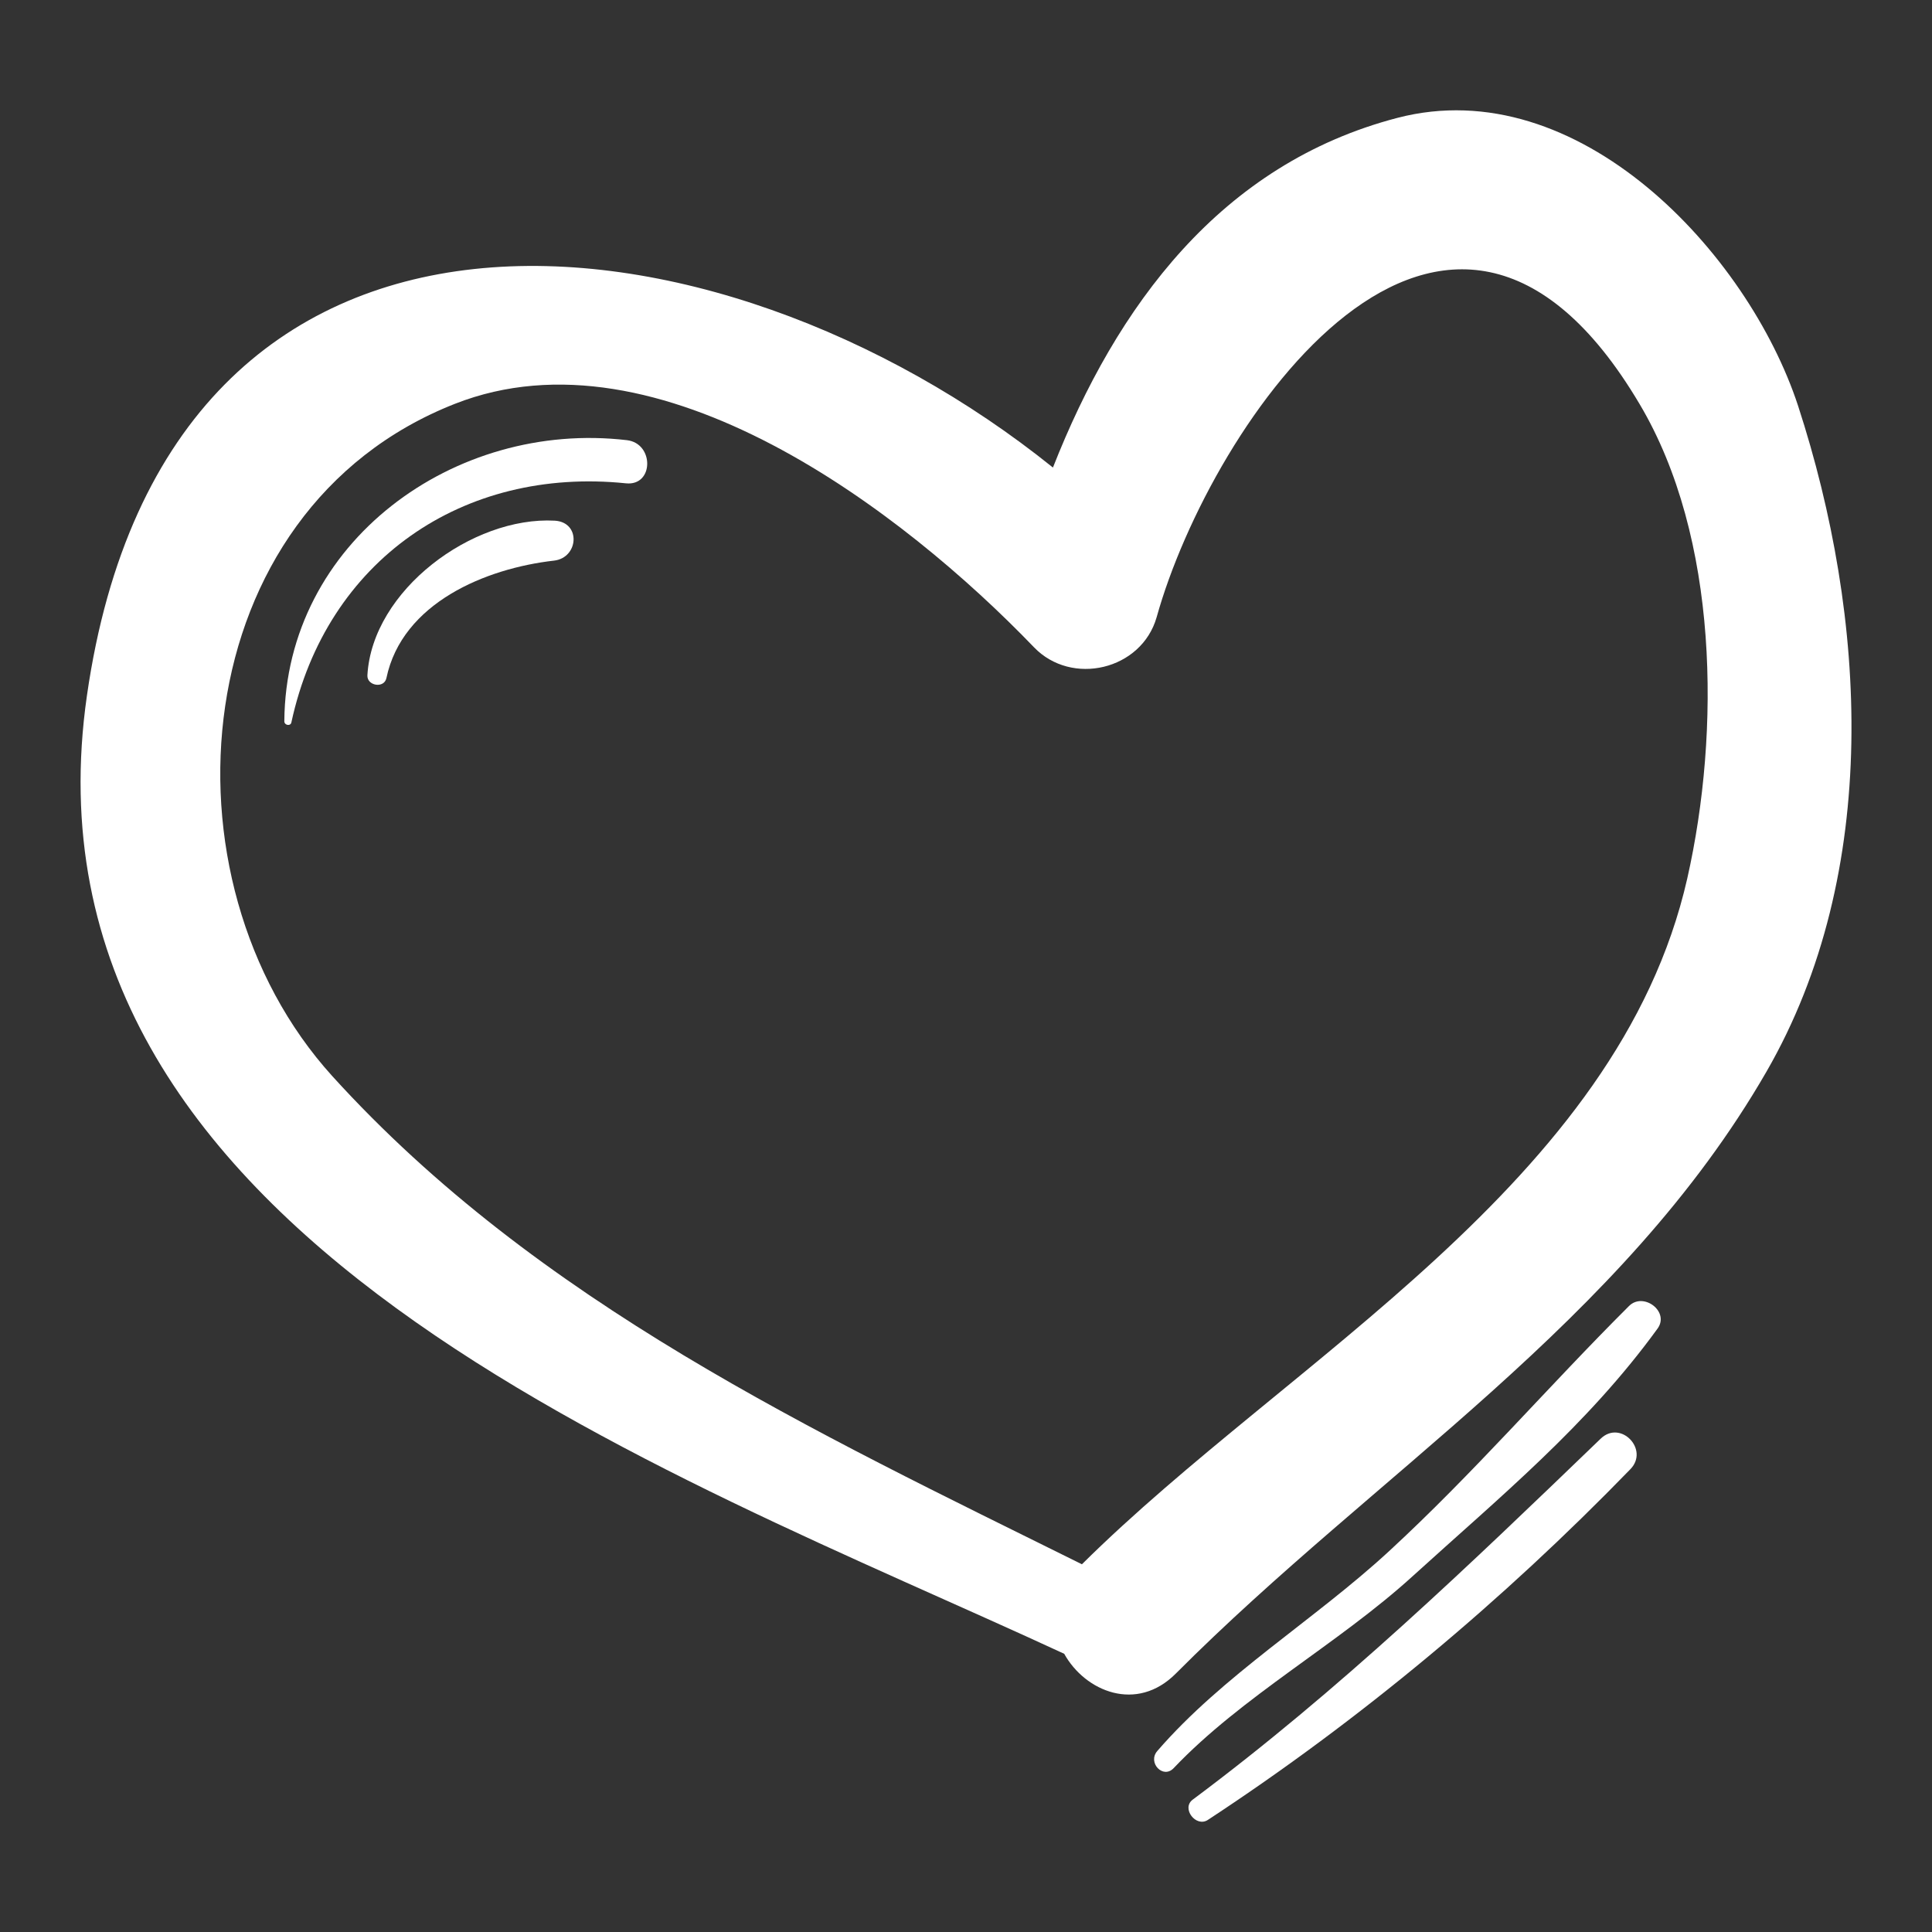
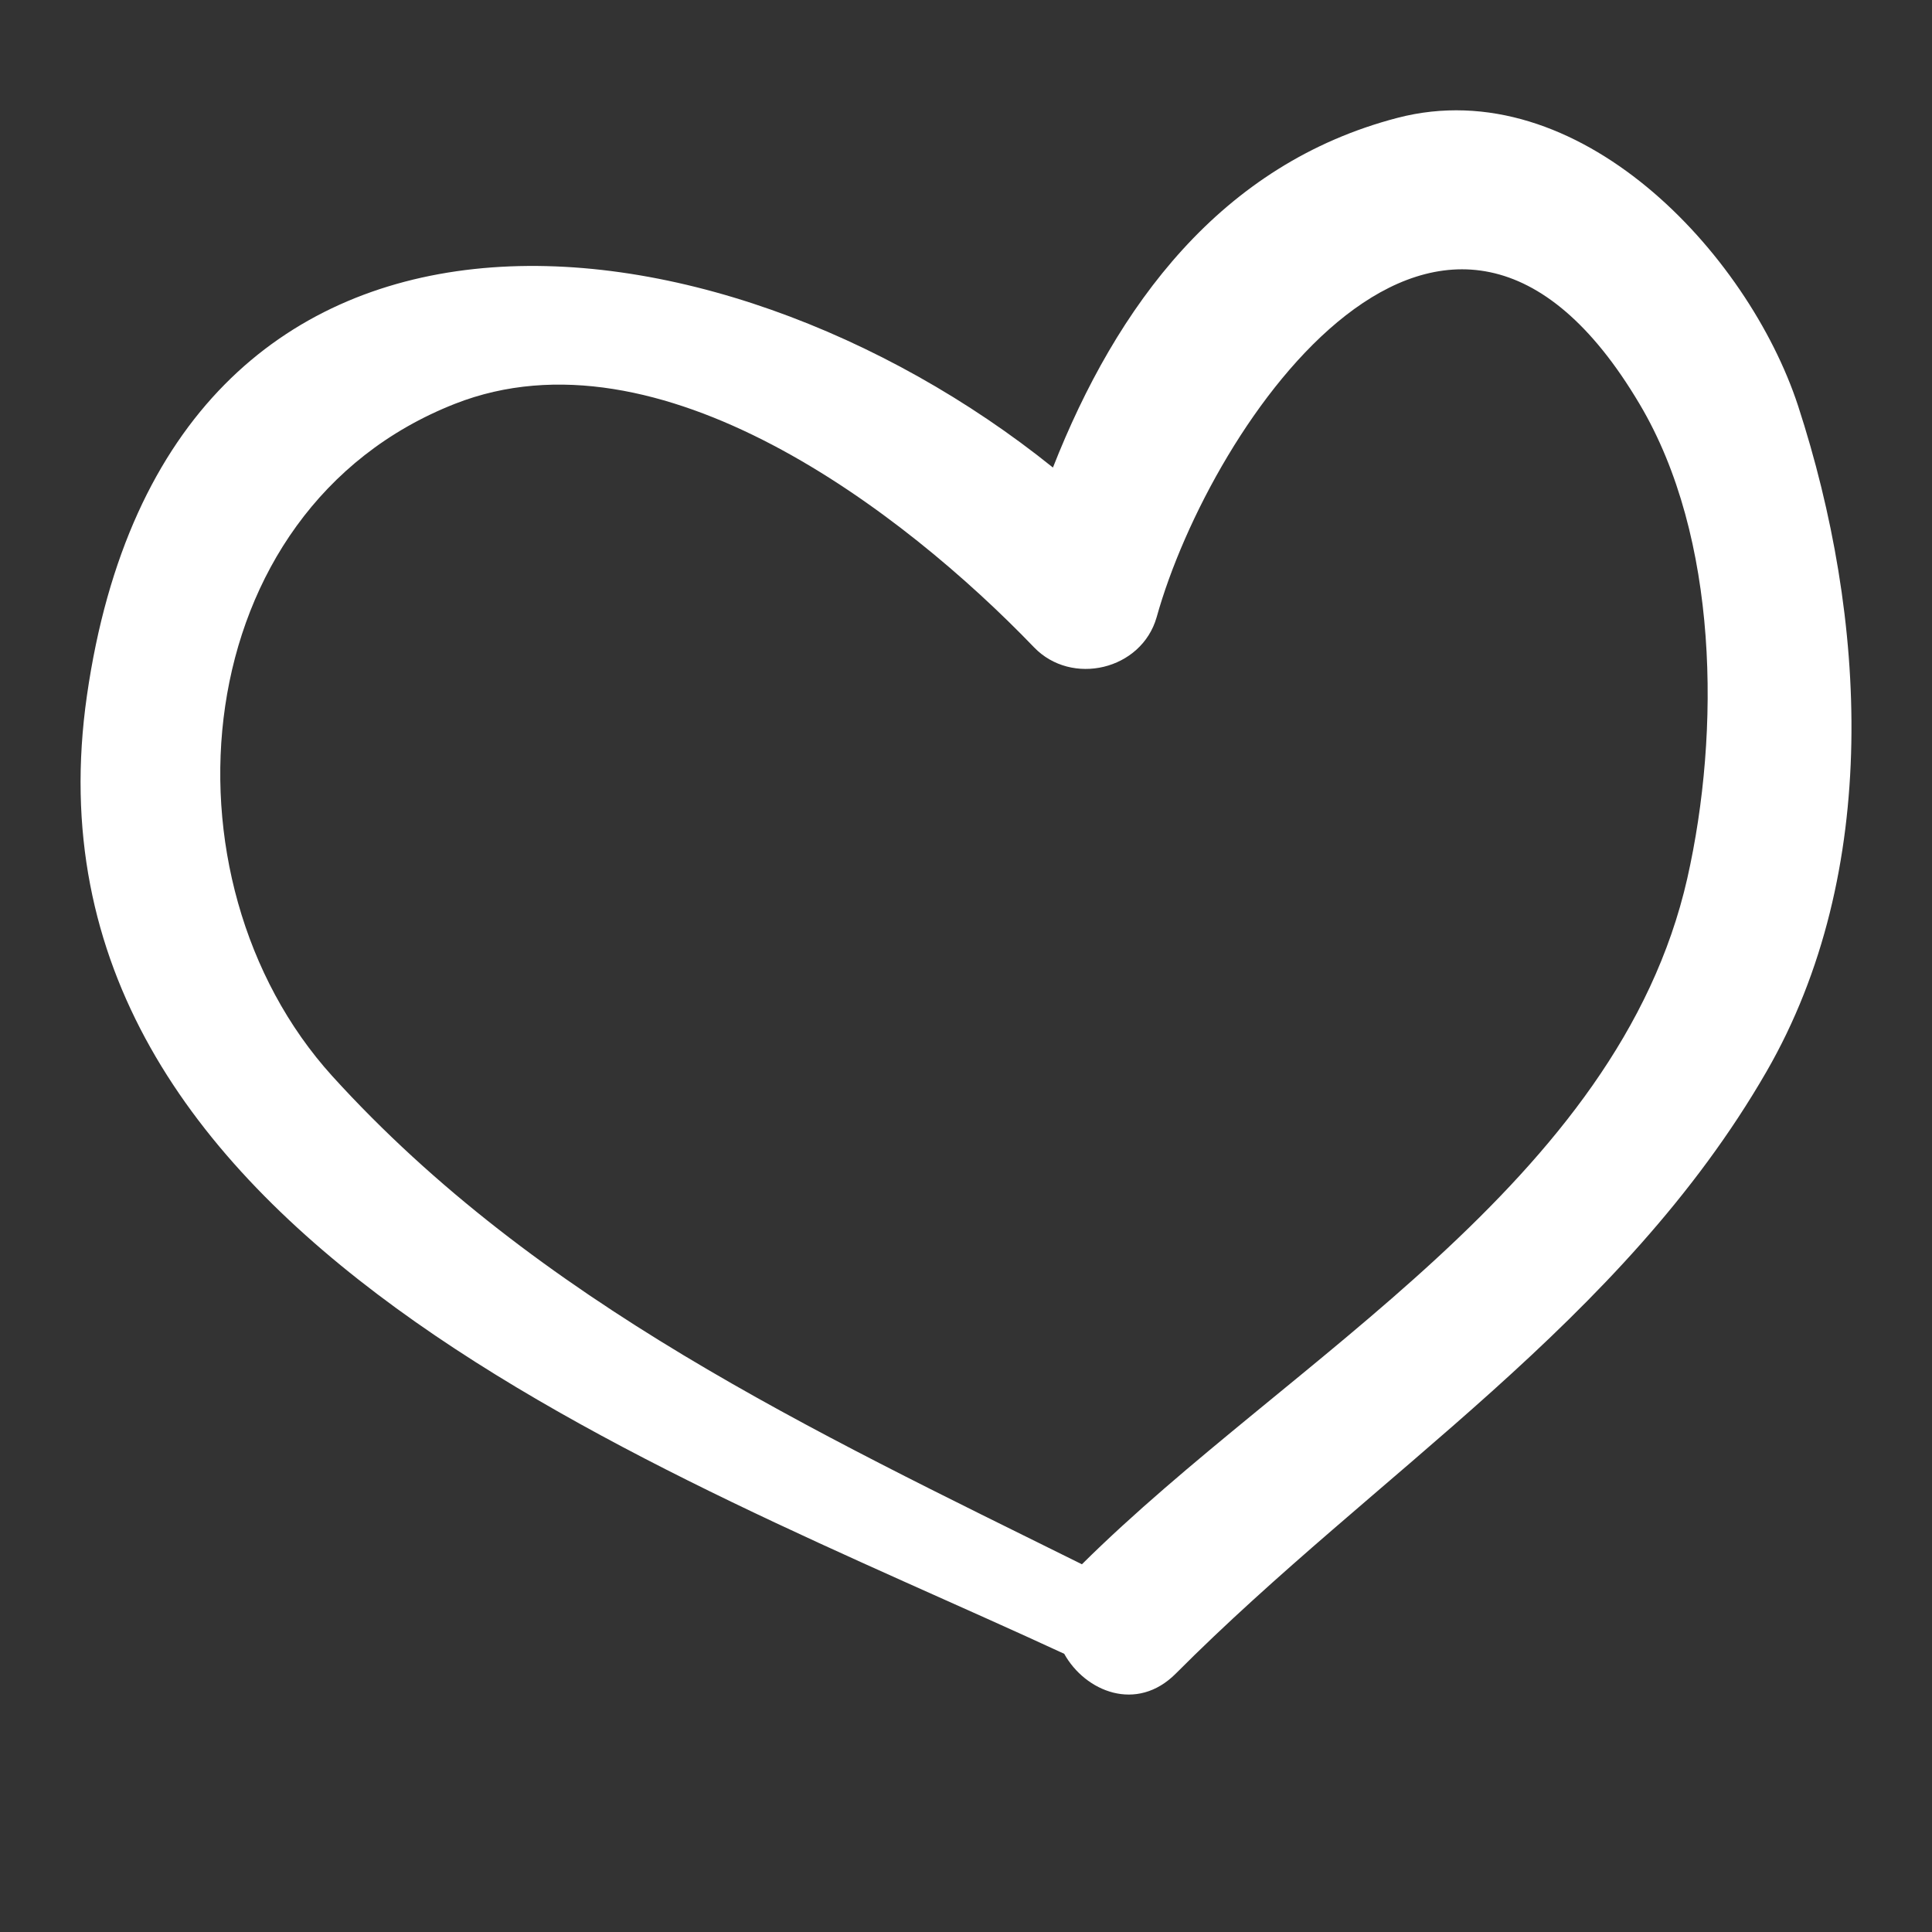
<svg xmlns="http://www.w3.org/2000/svg" version="1.0" id="Ebene_1" x="0px" y="0px" viewBox="0 0 600 600" style="enable-background:new 0 0 600 600;" xml:space="preserve">
  <rect x="0" y="0" width="600" height="600" fill="#333333" stroke="none" />
  <style type="text/css">
	.st0{fill:#FFFFFF;}
</style>
  <g>
    <path class="st0" d="M524,272.8c-21.5,94.7-123.6,149.1-188,213c-83.5-41.4-169-81.3-232.8-151.6C47.7,273,57.3,158.4,141.3,125.4   c63.4-24.9,139.5,33.7,179.8,75.6c11.7,12.2,33.4,7.1,38.1-9.3C376,131.4,449.1,24,509.2,125.5C533.8,166.9,534.3,227.2,524,272.8    M558.4,126C542.8,78.5,490.1,22,434,36.6c-54.9,14.3-87.3,58.5-107,108.6C222.5,61.1,52.1,41.3,27,216   c-24.2,168.2,179.2,240,303.5,297.6c6.5,11.7,22.5,18.4,34.7,6.1c62.3-62.5,138.4-108.9,183.4-186.9   C584.4,270.7,579.8,191.7,558.4,126" />
-     <path class="st0" d="M194.7,136.7c-53.5-6.3-106,31.6-106.4,87.3c0,1.3,2,1.6,2.2,0.3c10.9-50.3,53.3-79.4,103.9-74.2   C203.1,151,203.2,137.7,194.7,136.7" />
-     <path class="st0" d="M172.3,161.7c-25.6-1.4-56.7,21.6-58.2,48c-0.2,3.3,5.2,4.2,5.9,0.9c4.9-23.4,30.9-34.1,52.1-36.5   C179.7,173.2,180.5,162.2,172.3,161.7" />
-     <path class="st0" d="M505.9,405.6c-25.3,25.2-48.2,51.9-74.7,76.3c-22.9,21.1-51.5,38.4-71.8,61.9c-3.1,3.6,1.8,8.8,5.1,5.3   c21.2-22.3,51-38.5,74.1-59.5c27.3-24.8,54.3-46.9,76.1-76.9C518.7,407.4,510.4,401.1,505.9,405.6" />
-     <path class="st0" d="M497.1,446.8c-40.8,39.3-81.1,78.1-126.7,112.1c-3.6,2.7,1,8.7,4.7,6.3c47.4-31.1,91.7-68.2,131.2-108.9   C512.3,450.2,503.3,440.8,497.1,446.8" />
  </g>
</svg>